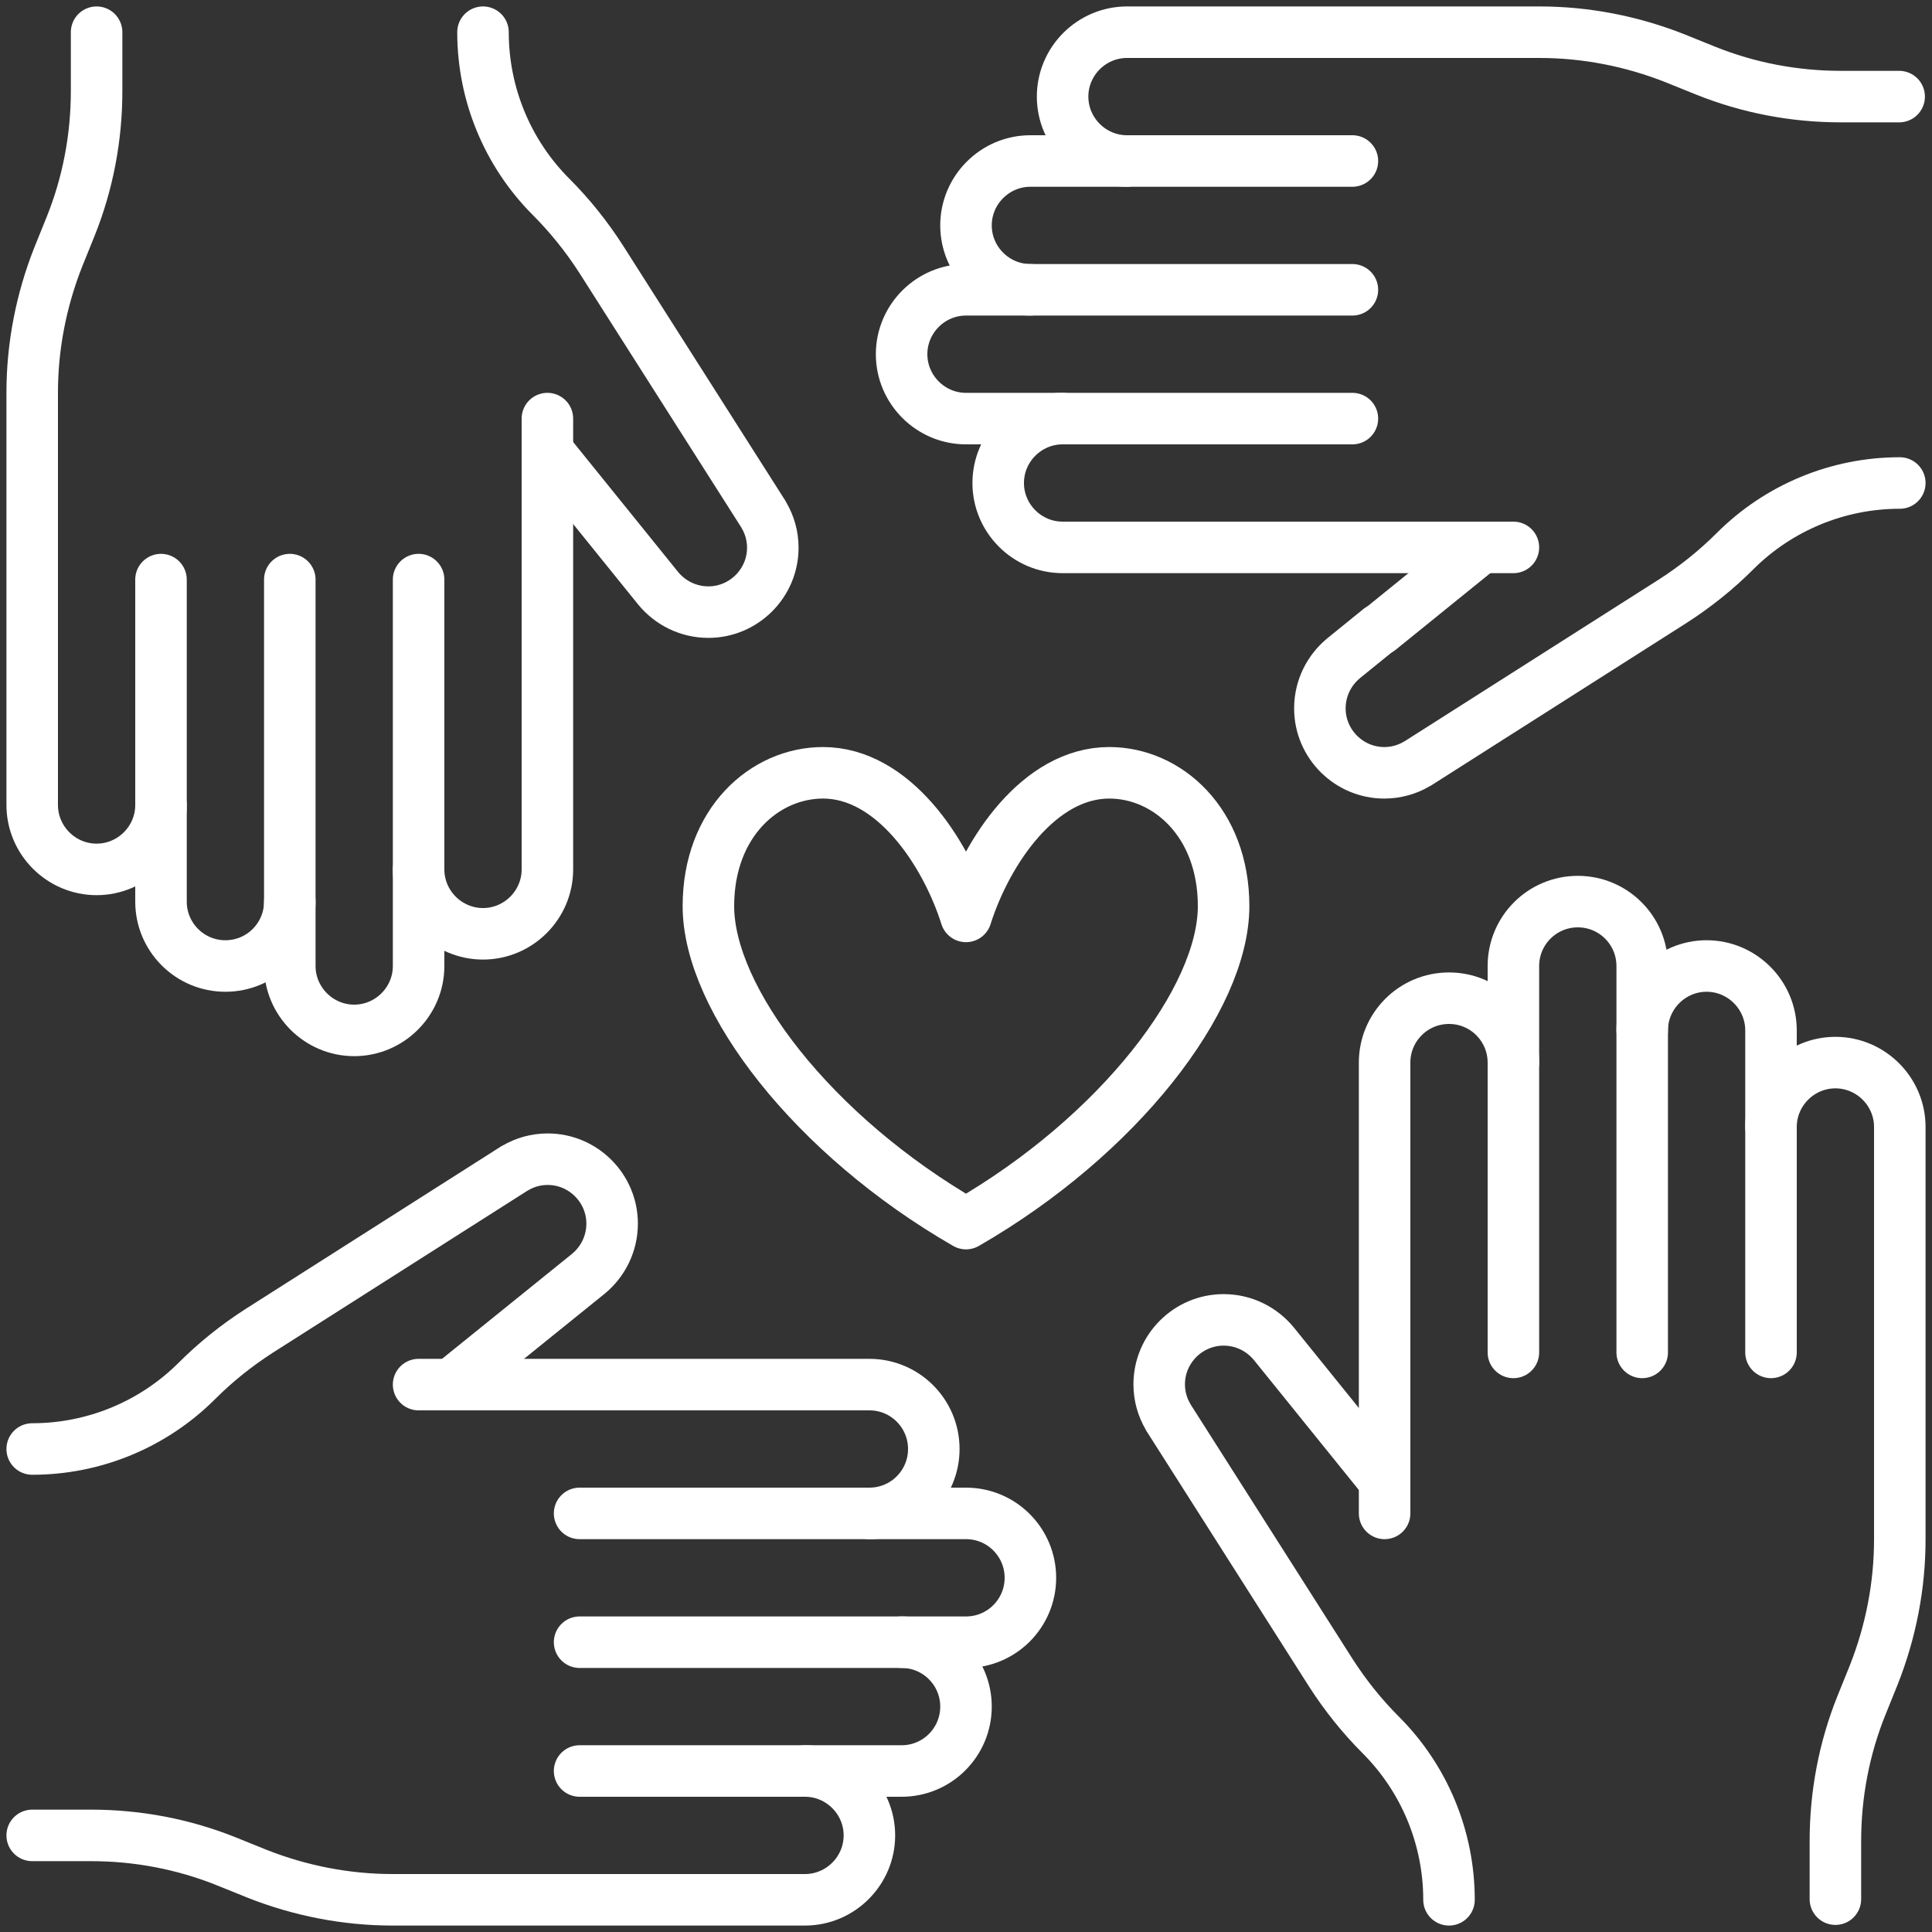
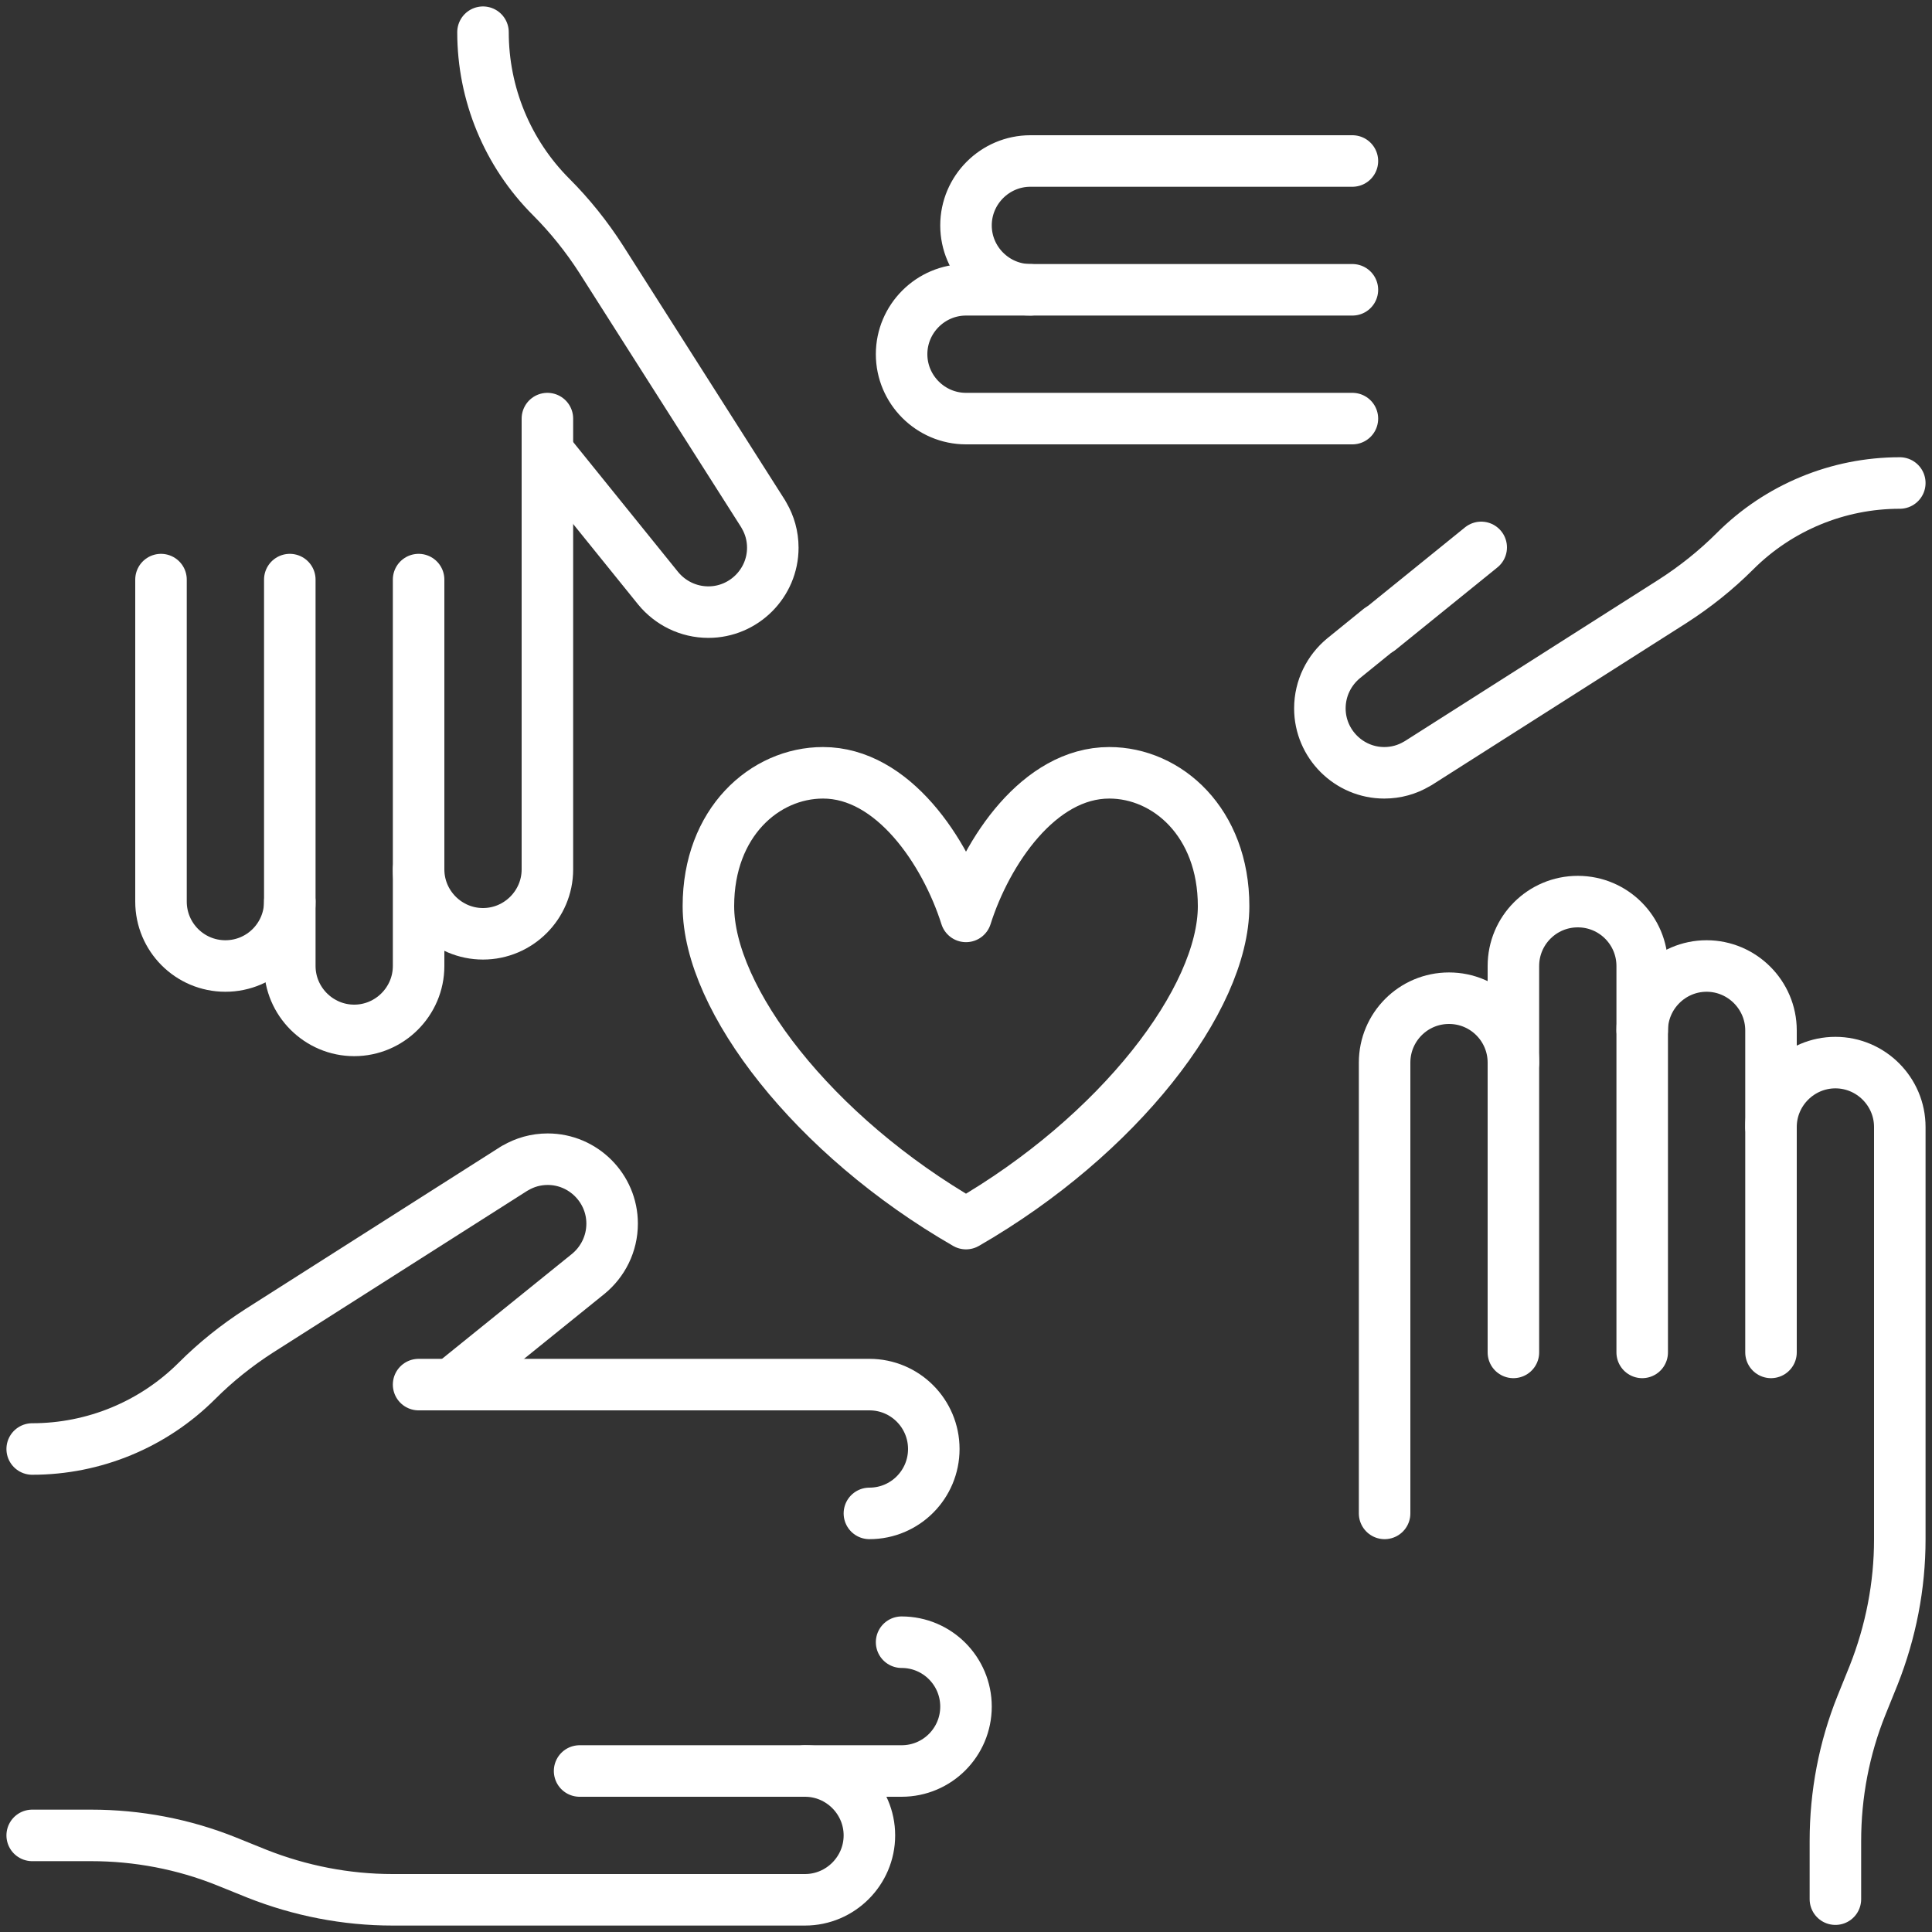
<svg xmlns="http://www.w3.org/2000/svg" width="60" height="60" viewBox="0 0 60 60" fill="none">
  <rect x="0" y="0" width="60" height="60" fill="#333333" stroke="none" />
  <path d="M30 28.46C30.64 26.44 32.27 24 34.45 24C36.25 24 38 25.54 38 28.14C38 31.03 34.74 35.27 30 38C25.26 35.27 22 31.03 22 28.14C22 25.54 23.75 24 25.56 24C27.73 24 29.36 26.44 30 28.46Z" stroke="white" stroke-width="1.6" stroke-linecap="round" stroke-linejoin="round" />
  <path d="M47 33C47 31.9 46.11 31 45 31C43.89 31 43 31.9 43 33V47" stroke="white" stroke-width="1.6" stroke-linecap="round" stroke-linejoin="round" />
  <path d="M51 42V30C51 28.9 50.11 28 49 28C47.89 28 47 28.9 47 30V42" stroke="white" stroke-width="1.6" stroke-linecap="round" stroke-linejoin="round" />
  <path d="M51 32C51 30.9 51.9 30 53 30C54.1 30 55 30.9 55 32V42" stroke="white" stroke-width="1.6" stroke-linecap="round" stroke-linejoin="round" />
  <path d="M55 35C55 33.9 55.9 33 57 33C58.1 33 59 33.9 59 35V47.81C59 49.25 58.72 50.68 58.19 52.02L57.81 52.96C57.27 54.3 57 55.73 57 57.17V58.98" stroke="white" stroke-width="1.6" stroke-linecap="round" stroke-linejoin="round" />
-   <path d="M45 59C45 57.08 44.24 55.24 42.88 53.88C42.3 53.3 41.78 52.65 41.33 51.95L36.31 44.06C36.31 44.06 36.28 44.02 36.27 43.99C36.1 43.7 36 43.36 36 42.99C36 41.89 36.9 40.99 38 40.99C38.63 40.99 39.19 41.28 39.56 41.73L43 45.99" stroke="white" stroke-width="1.6" stroke-linecap="round" stroke-linejoin="round" />
-   <path d="M33 13C31.9 13 31 13.9 31 15C31 16.1 31.9 17 33 17H47" stroke="white" stroke-width="1.6" stroke-linecap="round" stroke-linejoin="round" />
  <path d="M42 9H30C28.9 9 28 9.9 28 11C28 12.1 28.9 13 30 13H42" stroke="white" stroke-width="1.6" stroke-linecap="round" stroke-linejoin="round" />
  <path d="M32 9C30.9 9 30 8.1 30 7C30 5.9 30.9 5 32 5H42" stroke="white" stroke-width="1.6" stroke-linecap="round" stroke-linejoin="round" />
-   <path d="M35 5C33.9 5 33 4.1 33 3C33 1.9 33.9 1 35 1H47.81C49.25 1 50.68 1.28 52.02 1.81L52.96 2.19C54.3 2.73 55.73 3 57.17 3H58.98" stroke="white" stroke-width="1.6" stroke-linecap="round" stroke-linejoin="round" />
  <path d="M42.85 19.55L46 17" stroke="white" stroke-width="1.6" stroke-linecap="round" stroke-linejoin="round" />
  <path d="M59 15C57.08 15 55.24 15.76 53.88 17.12C53.3 17.7 52.65 18.22 51.95 18.67L44.06 23.69C44.06 23.69 44.02 23.72 43.99 23.73C43.7 23.9 43.36 24 42.99 24C41.89 24 40.99 23.1 40.99 22C40.99 21.37 41.28 20.81 41.73 20.44L42.84 19.54" stroke="white" stroke-width="1.6" stroke-linecap="round" stroke-linejoin="round" />
  <path d="M13 27C13 28.1 13.9 29 15 29C16.1 29 17 28.1 17 27V13" stroke="white" stroke-width="1.6" stroke-linecap="round" stroke-linejoin="round" />
  <path d="M9 18V30C9 31.1 9.9 32 11 32C12.1 32 13 31.1 13 30V18" stroke="white" stroke-width="1.6" stroke-linecap="round" stroke-linejoin="round" />
  <path d="M9 28C9 29.1 8.11 30 7 30C5.89 30 5 29.1 5 28V18" stroke="white" stroke-width="1.6" stroke-linecap="round" stroke-linejoin="round" />
-   <path d="M5 25C5 26.1 4.1 27 3 27C1.9 27 1 26.1 1 25V12.19C1 10.75 1.28 9.32 1.81 7.98L2.19 7.04C2.73 5.7 3 4.27 3 2.83V1" stroke="white" stroke-width="1.6" stroke-linecap="round" stroke-linejoin="round" />
  <path d="M15 1C15 2.92 15.76 4.76 17.12 6.12C17.7 6.7 18.22 7.35 18.67 8.05L23.69 15.94C23.69 15.94 23.72 15.98 23.73 16.01C23.9 16.3 24 16.64 24 17.01C24 18.11 23.1 19.01 22 19.01C21.37 19.01 20.81 18.72 20.44 18.27L17 14.01" stroke="white" stroke-width="1.6" stroke-linecap="round" stroke-linejoin="round" />
  <path d="M27 47C28.11 47 29 46.1 29 45C29 43.9 28.11 43 27 43H13" stroke="white" stroke-width="1.6" stroke-linecap="round" stroke-linejoin="round" />
-   <path d="M18 51H30C31.11 51 32 50.1 32 49C32 47.9 31.11 47 30 47H18" stroke="white" stroke-width="1.6" stroke-linecap="round" stroke-linejoin="round" />
  <path d="M28 51C29.11 51 30 51.9 30 53C30 54.1 29.11 55 28 55H18" stroke="white" stroke-width="1.6" stroke-linecap="round" stroke-linejoin="round" />
  <path d="M25 55C26.1 55 27 55.9 27 57C27 58.1 26.1 59 25 59H12.19C10.75 59 9.32 58.72 7.98 58.19L7.04 57.81C5.7 57.27 4.27 57 2.83 57H1" stroke="white" stroke-width="1.6" stroke-linecap="round" stroke-linejoin="round" />
  <path d="M1 45C2.92 45 4.76 44.24 6.12 42.88C6.7 42.3 7.35 41.78 8.05 41.33L15.94 36.31C15.94 36.31 15.98 36.28 16.01 36.27C16.3 36.1 16.64 36 17.01 36C18.11 36 19.01 36.9 19.01 38C19.01 38.63 18.72 39.19 18.27 39.56L14.01 43" stroke="white" stroke-width="1.6" stroke-linecap="round" stroke-linejoin="round" />
</svg>